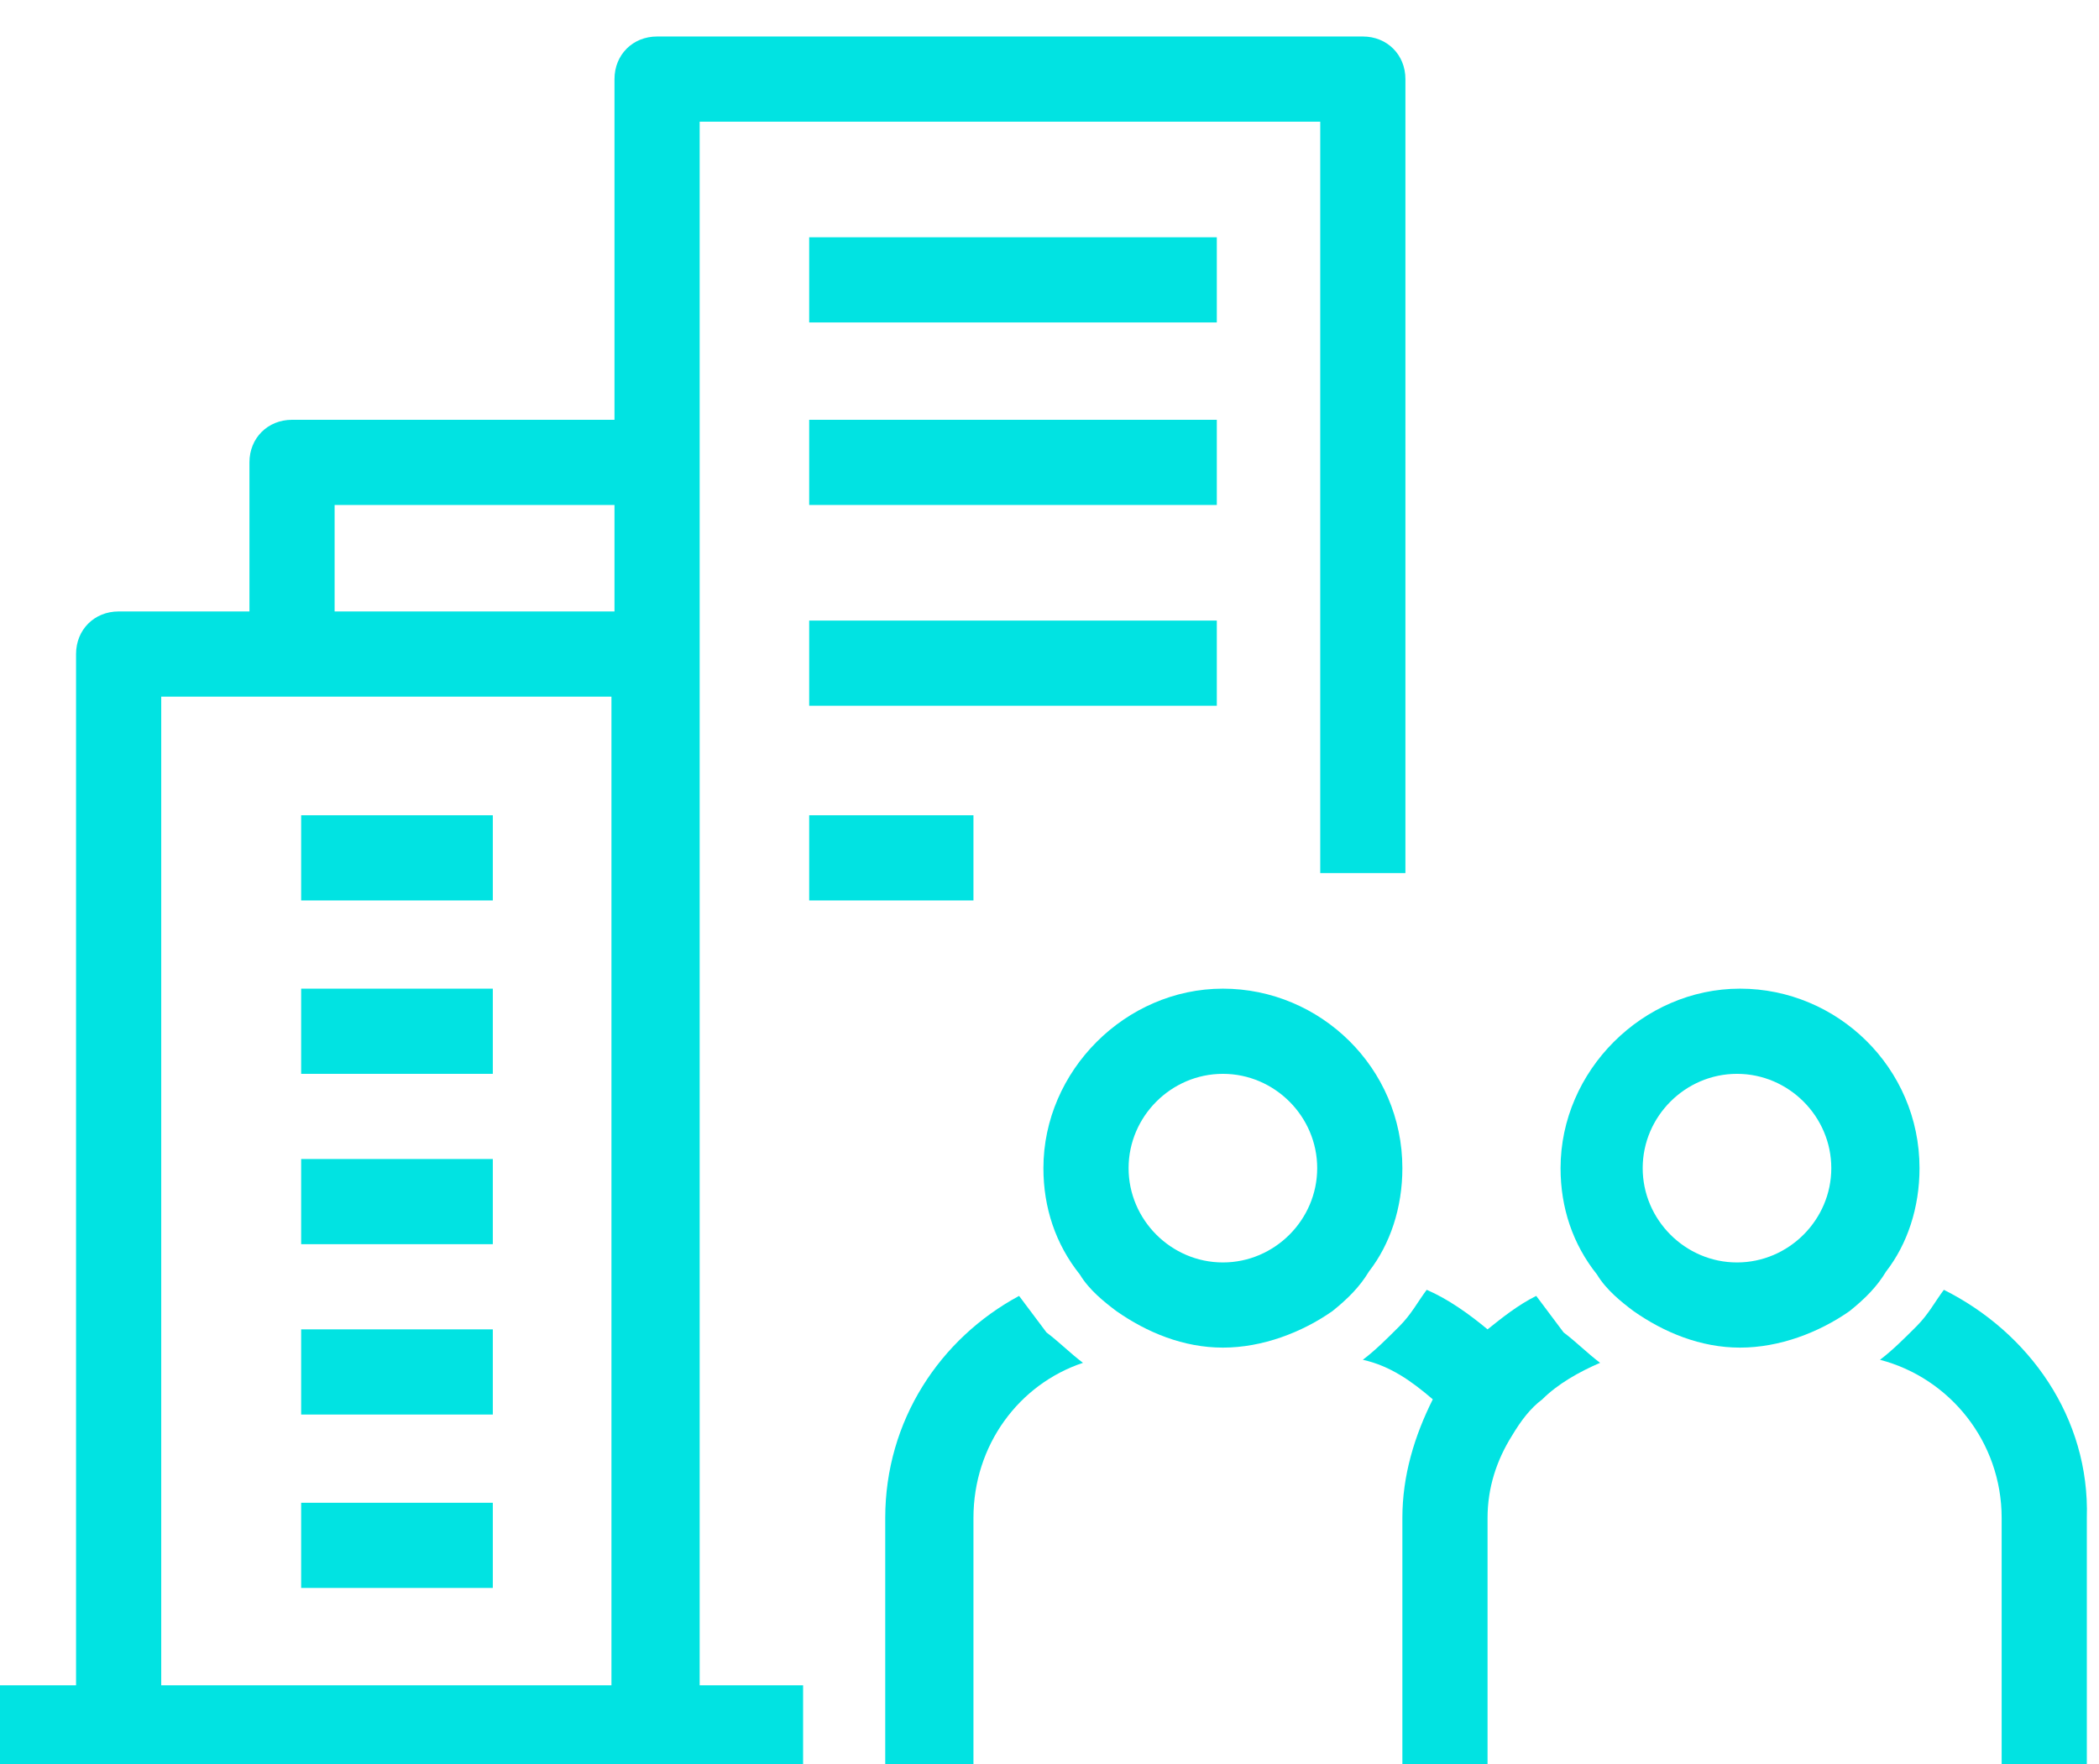
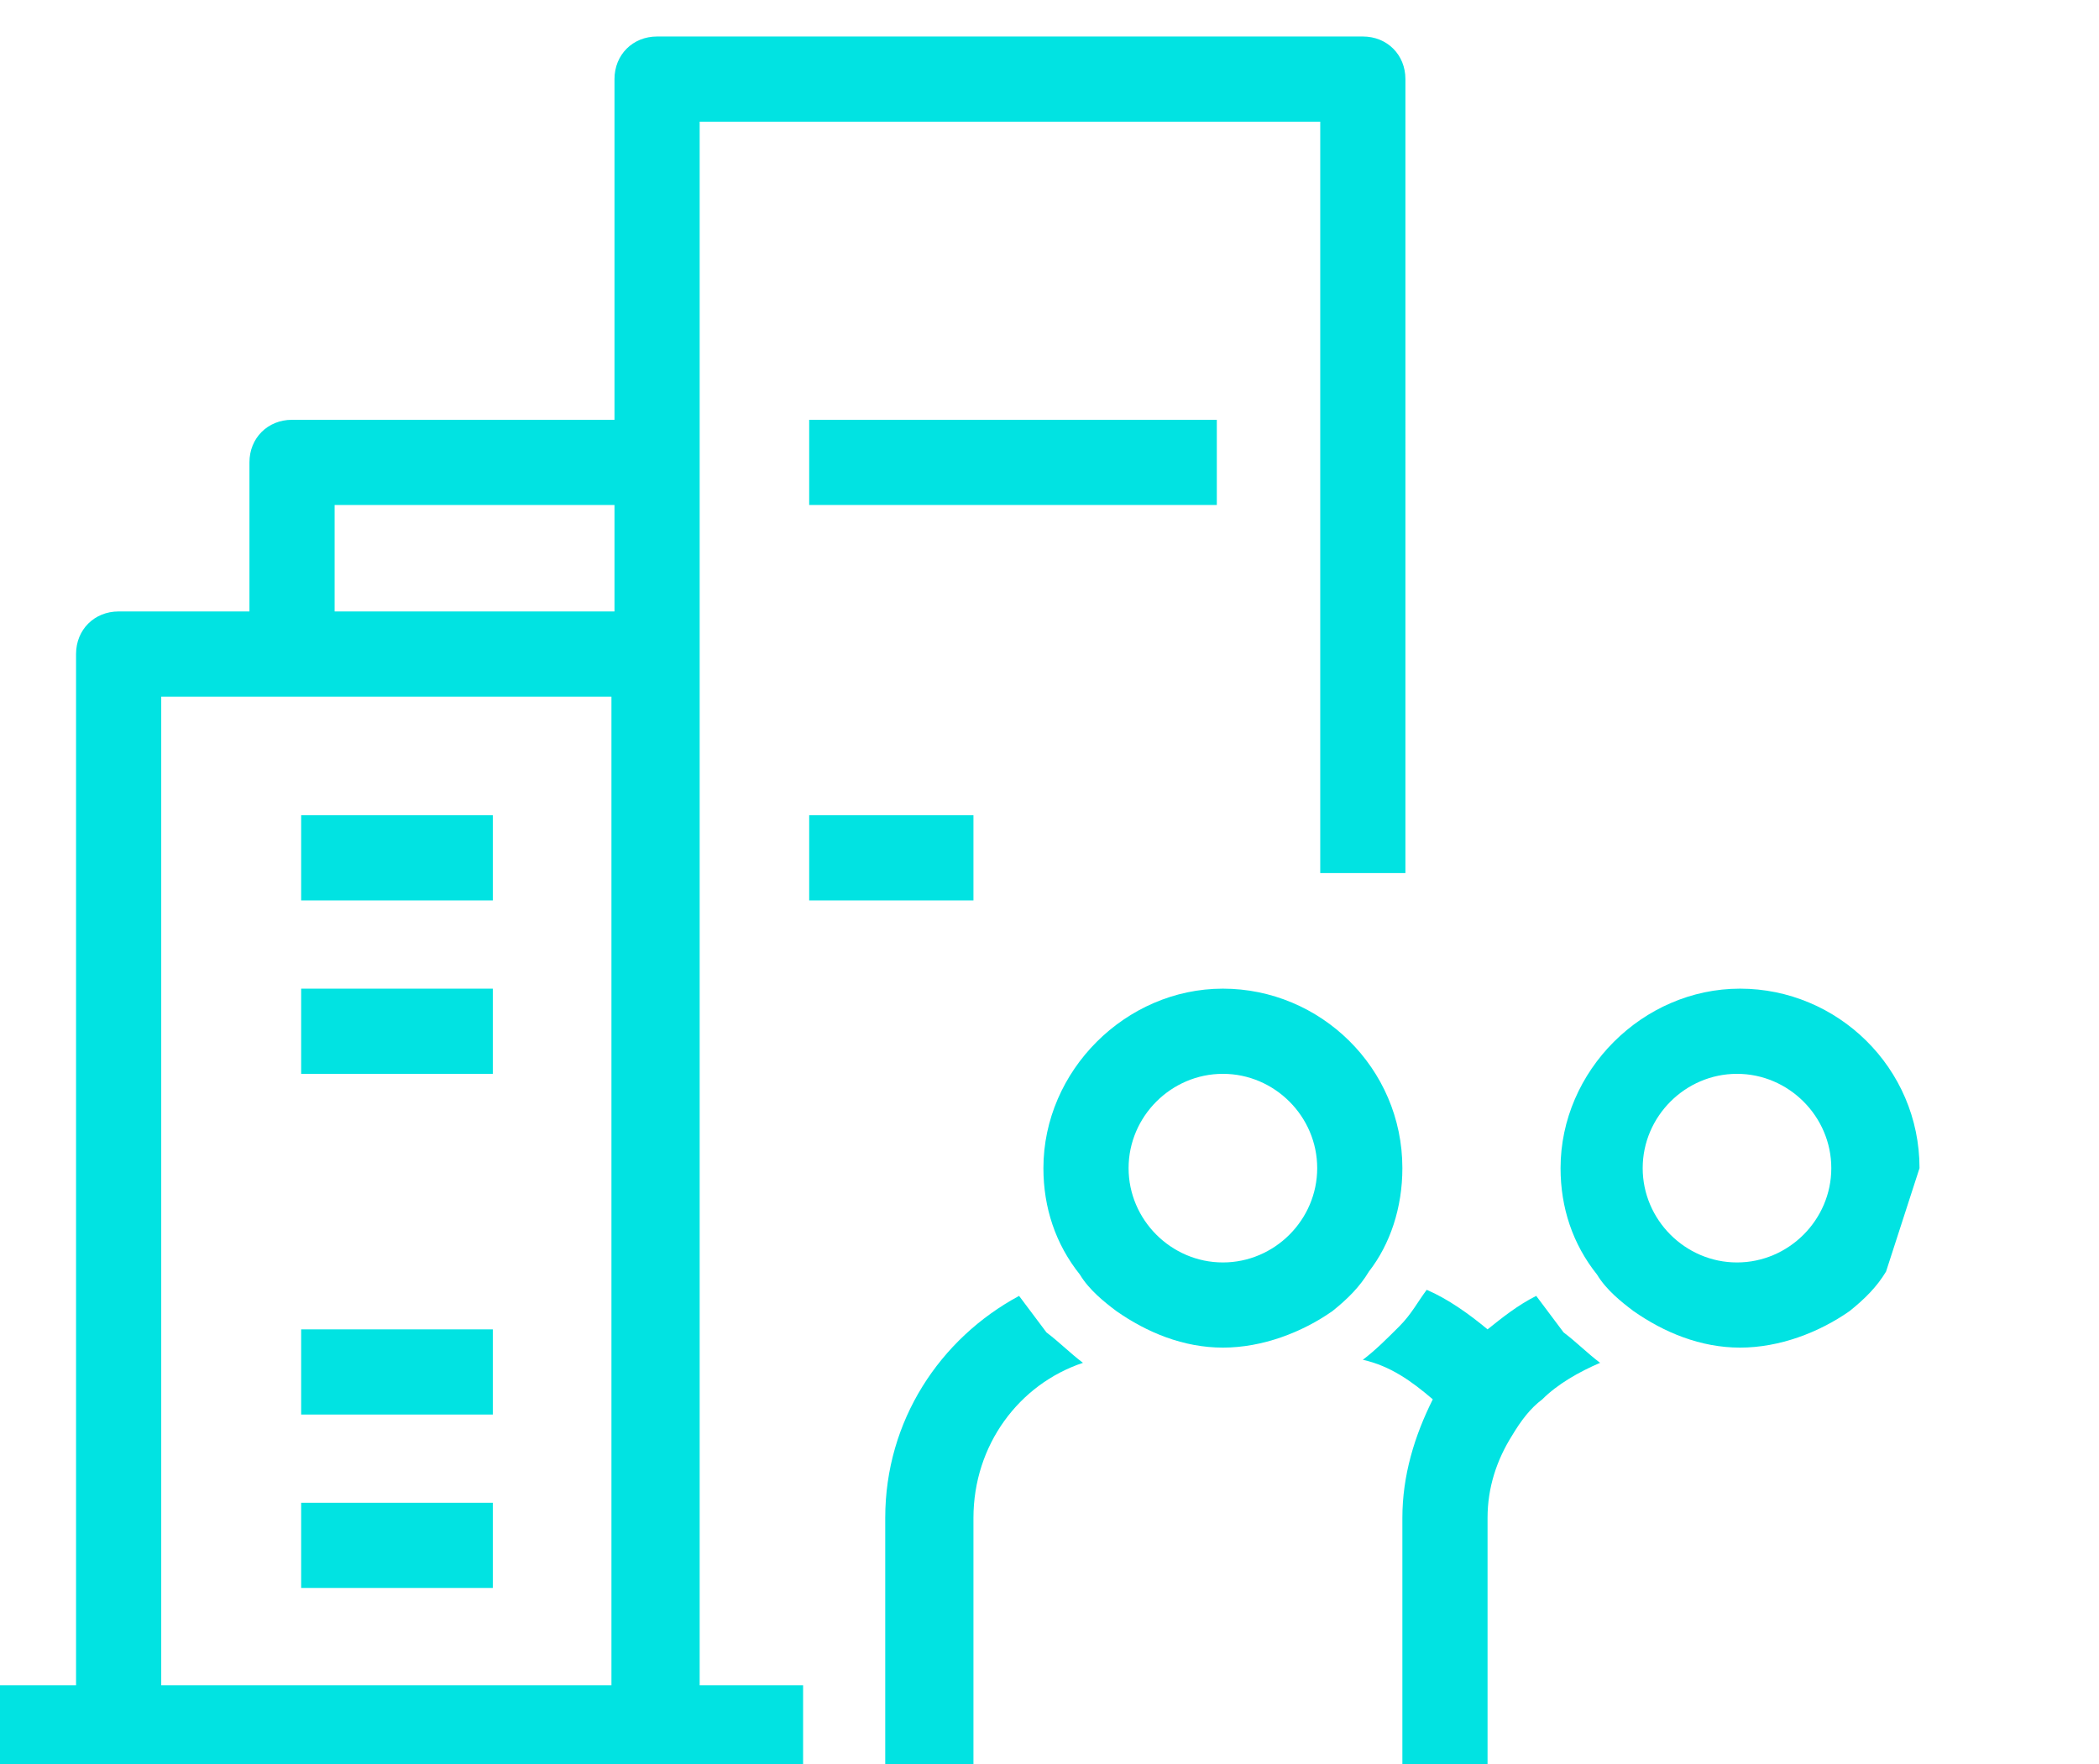
<svg xmlns="http://www.w3.org/2000/svg" version="1.1" id="Layer_1" x="0px" y="0px" viewBox="0 0 69 58" style="enable-background:new 0 0 69 58;" xml:space="preserve">
  <style type="text/css">
	.st0{fill:#01E3E2;}
</style>
  <g>
    <path class="st0" d="M33.5,42.6c-2.6,1.4-4.4,4.1-4.4,7.3V58H32l0,0v-8.1c0-2.4,1.5-4.4,3.6-5.1c-0.4-0.3-0.8-0.7-1.2-1   C34.1,43.4,33.8,43,33.5,42.6z" />
    <path class="st0" d="M46.1,38.4c0-3.3-2.7-5.9-5.9-5.9s-5.9,2.7-5.9,5.9c0,1.3,0.4,2.5,1.2,3.5c0.3,0.5,0.8,0.9,1.2,1.2   c1,0.7,2.2,1.2,3.5,1.2c1.3,0,2.6-0.5,3.6-1.2c0.5-0.4,0.9-0.8,1.2-1.3C45.7,40.9,46.1,39.7,46.1,38.4z M40.2,41.5   c-1.7,0-3.1-1.4-3.1-3.1s1.4-3.1,3.1-3.1s3.1,1.4,3.1,3.1S41.9,41.5,40.2,41.5z" />
    <path class="st0" d="M50.5,42.6c-0.6,0.3-1.1,0.7-1.6,1.1c-0.6-0.5-1.3-1-2-1.3c-0.3,0.4-0.5,0.8-0.9,1.2c-0.4,0.4-0.8,0.8-1.2,1.1   c0.9,0.2,1.6,0.7,2.3,1.3c-0.6,1.2-1,2.5-1,3.9v5.4V58h2.8l0,0v-3.3v-0.3v-4.5c0-1,0.3-1.9,0.8-2.7c0.3-0.5,0.6-0.9,1-1.2   c0.5-0.5,1.2-0.9,1.9-1.2c-0.4-0.3-0.8-0.7-1.2-1C51.1,43.4,50.8,43,50.5,42.6z" />
-     <path class="st0" d="M63.9,42.4c-0.3,0.4-0.5,0.8-0.9,1.2c-0.4,0.4-0.8,0.8-1.2,1.1c2.3,0.6,4,2.7,4,5.2V58l0,0h2.8v-8.1   C68.7,46.6,66.7,43.8,63.9,42.4z" />
-     <path class="st0" d="M63.1,38.4c0-3.3-2.7-5.9-5.9-5.9s-5.9,2.7-5.9,5.9c0,1.3,0.4,2.5,1.2,3.5c0.3,0.5,0.8,0.9,1.2,1.2   c1,0.7,2.2,1.2,3.5,1.2c1.3,0,2.6-0.5,3.6-1.2c0.5-0.4,0.9-0.8,1.2-1.3C62.7,40.9,63.1,39.7,63.1,38.4z M57.1,41.5   c-1.7,0-3.1-1.4-3.1-3.1s1.4-3.1,3.1-3.1c1.7,0,3.1,1.4,3.1,3.1S58.8,41.5,57.1,41.5z" />
+     <path class="st0" d="M63.1,38.4c0-3.3-2.7-5.9-5.9-5.9s-5.9,2.7-5.9,5.9c0,1.3,0.4,2.5,1.2,3.5c0.3,0.5,0.8,0.9,1.2,1.2   c1,0.7,2.2,1.2,3.5,1.2c1.3,0,2.6-0.5,3.6-1.2c0.5-0.4,0.9-0.8,1.2-1.3z M57.1,41.5   c-1.7,0-3.1-1.4-3.1-3.1s1.4-3.1,3.1-3.1c1.7,0,3.1,1.4,3.1,3.1S58.8,41.5,57.1,41.5z" />
    <path class="st0" d="M23,4h20.4v24.7h2.8V2.6c0-0.8-0.6-1.4-1.4-1.4H21.6c-0.8,0-1.4,0.6-1.4,1.4v11.2H9.6c-0.8,0-1.4,0.6-1.4,1.4   v4.9H3.9c-0.8,0-1.4,0.6-1.4,1.4v33.9h-2.7V58h26.6v-2.6H23V4z M11,16.6h9.2v3.5H11V16.6z M5.3,55.4V22.9h14.8v32.5H5.3z" />
    <rect x="9.9" y="26.8" class="st0" width="6.3" height="2.8" />
    <rect x="26.6" y="13.8" class="st0" width="13.4" height="2.8" />
-     <rect x="26.6" y="7.8" class="st0" width="13.4" height="2.8" />
-     <rect x="26.6" y="20.4" class="st0" width="13.4" height="2.8" />
    <rect x="26.6" y="26.8" class="st0" width="5.4" height="2.8" />
    <rect x="9.9" y="32.5" class="st0" width="6.3" height="2.8" />
-     <rect x="9.9" y="38.1" class="st0" width="6.3" height="2.8" />
    <rect x="9.9" y="43.7" class="st0" width="6.3" height="2.8" />
    <rect x="9.9" y="49.4" class="st0" width="6.3" height="2.8" />
  </g>
</svg>